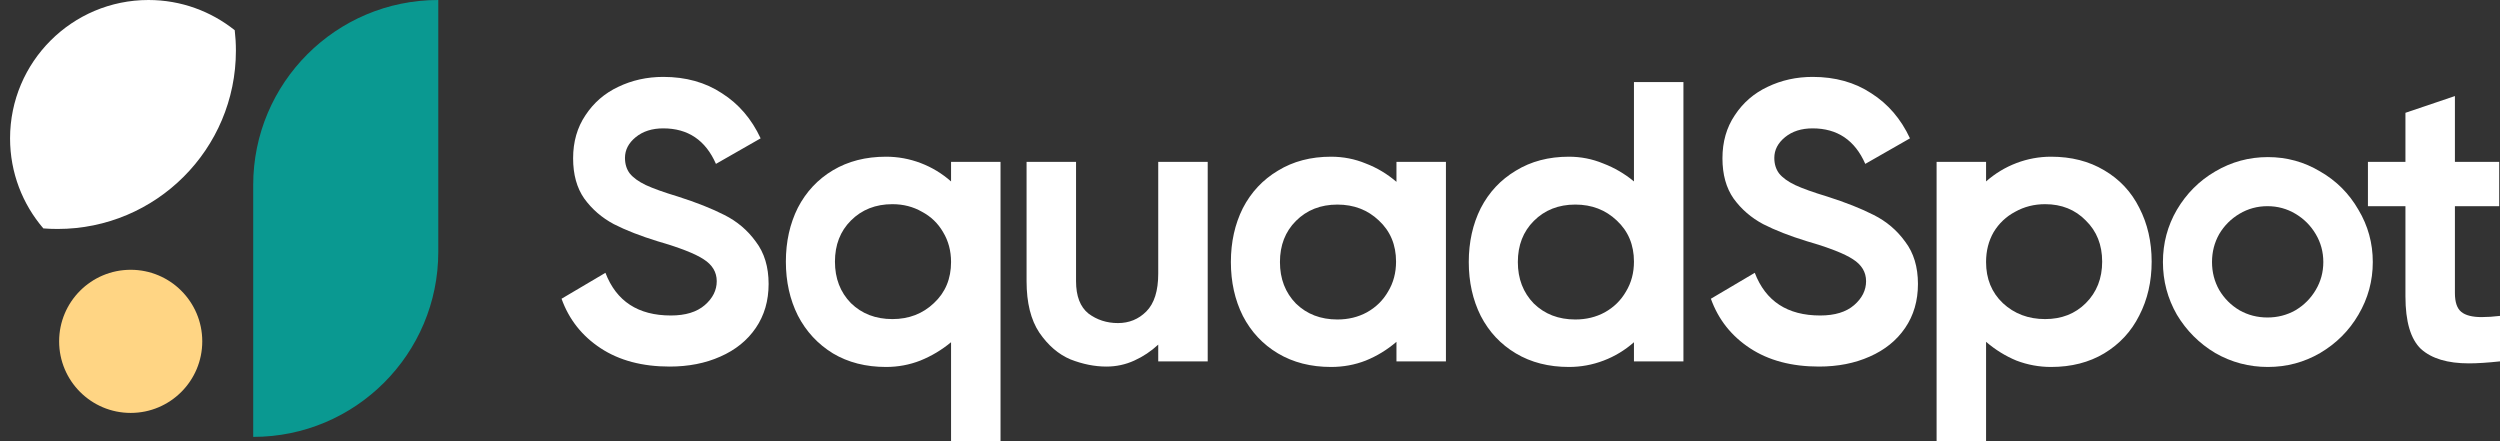
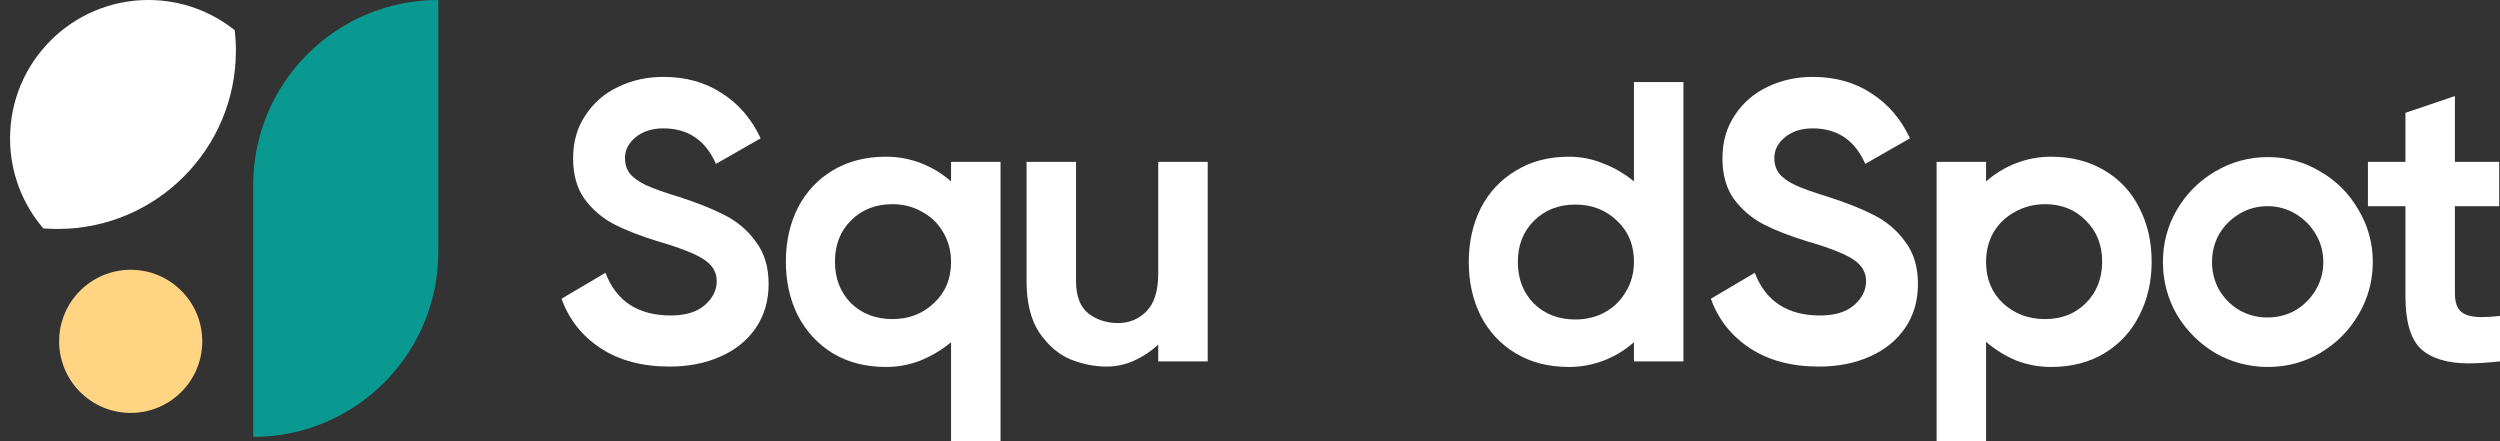
<svg xmlns="http://www.w3.org/2000/svg" width="204" height="36" viewBox="0 0 204 36" fill="none">
  <rect x="0" y="0" width="204" height="36" fill="#333333" stroke="none" />
  <path d="M200.321 23.921C200.321 24.659 200.495 25.169 200.842 25.451C201.189 25.734 201.743 25.875 202.502 25.875C202.958 25.875 203.457 25.842 204 25.777V29.488C202.98 29.597 202.133 29.651 201.461 29.651C199.724 29.651 198.422 29.261 197.554 28.479C196.707 27.676 196.284 26.244 196.284 24.182V16.824H193.223V13.21H196.284V9.205L200.321 7.838V13.21H203.935V16.824H200.321V23.921Z" fill="white" />
  <path d="M185.058 29.944C183.517 29.944 182.084 29.564 180.76 28.805C179.458 28.023 178.416 26.982 177.634 25.679C176.875 24.355 176.495 22.923 176.495 21.382C176.495 19.841 176.875 18.419 177.634 17.117C178.416 15.793 179.458 14.751 180.76 13.991C182.084 13.21 183.517 12.819 185.058 12.819C186.599 12.819 188.02 13.21 189.323 13.991C190.647 14.751 191.688 15.793 192.448 17.117C193.229 18.419 193.62 19.841 193.62 21.382C193.62 22.923 193.229 24.355 192.448 25.679C191.688 26.982 190.647 28.023 189.323 28.805C188.02 29.564 186.599 29.944 185.058 29.944ZM185.025 25.907C185.85 25.907 186.609 25.712 187.304 25.321C187.999 24.909 188.552 24.355 188.964 23.661C189.377 22.966 189.583 22.206 189.583 21.382C189.583 20.557 189.377 19.797 188.964 19.103C188.552 18.408 187.999 17.855 187.304 17.442C186.609 17.03 185.85 16.824 185.025 16.824C184.2 16.824 183.441 17.03 182.746 17.442C182.051 17.855 181.498 18.408 181.086 19.103C180.695 19.797 180.5 20.557 180.5 21.382C180.5 22.206 180.695 22.966 181.086 23.661C181.498 24.355 182.051 24.909 182.746 25.321C183.441 25.712 184.2 25.907 185.025 25.907Z" fill="white" />
  <path d="M167.37 12.787C169.02 12.787 170.463 13.156 171.7 13.893C172.959 14.632 173.914 15.652 174.565 16.954C175.238 18.256 175.575 19.721 175.575 21.349C175.575 22.977 175.238 24.442 174.565 25.744C173.914 27.047 172.959 28.078 171.7 28.837C170.463 29.575 169.02 29.944 167.37 29.944C166.393 29.944 165.449 29.771 164.538 29.423C163.648 29.054 162.823 28.544 162.063 27.893V36H158.026V13.21H162.063V14.805C162.801 14.154 163.626 13.655 164.538 13.307C165.449 12.96 166.393 12.787 167.37 12.787ZM166.882 26.037C168.227 26.037 169.334 25.603 170.203 24.735C171.093 23.845 171.537 22.717 171.537 21.349C171.537 19.982 171.093 18.864 170.203 17.996C169.334 17.106 168.227 16.661 166.882 16.661C165.992 16.661 165.178 16.867 164.44 17.279C163.702 17.67 163.116 18.224 162.682 18.94C162.269 19.656 162.063 20.47 162.063 21.382C162.063 22.749 162.519 23.867 163.431 24.735C164.364 25.603 165.514 26.037 166.882 26.037Z" fill="white" />
  <path d="M148.431 29.912C146.195 29.912 144.318 29.413 142.798 28.414C141.279 27.416 140.215 26.07 139.608 24.377L143.189 22.261C144.079 24.583 145.859 25.744 148.528 25.744C149.722 25.744 150.645 25.462 151.296 24.898C151.947 24.334 152.272 23.682 152.272 22.945C152.272 22.206 151.914 21.61 151.198 21.154C150.504 20.698 149.256 20.21 147.454 19.689C146.043 19.255 144.849 18.788 143.873 18.289C142.896 17.768 142.093 17.073 141.463 16.205C140.856 15.337 140.552 14.241 140.552 12.917C140.552 11.571 140.888 10.399 141.561 9.401C142.234 8.38 143.124 7.61 144.231 7.089C145.359 6.546 146.586 6.275 147.91 6.275C149.755 6.275 151.35 6.72 152.696 7.61C154.063 8.478 155.116 9.704 155.854 11.289L152.207 13.373C151.361 11.441 149.928 10.475 147.91 10.475C146.998 10.475 146.249 10.714 145.663 11.191C145.077 11.669 144.784 12.233 144.784 12.884C144.784 13.383 144.915 13.807 145.175 14.154C145.457 14.501 145.891 14.816 146.477 15.098C147.085 15.38 147.964 15.695 149.114 16.042C150.612 16.52 151.871 17.019 152.891 17.54C153.933 18.061 154.79 18.788 155.463 19.721C156.158 20.633 156.505 21.783 156.505 23.172C156.505 24.54 156.158 25.734 155.463 26.754C154.769 27.774 153.803 28.555 152.566 29.098C151.35 29.64 149.972 29.912 148.431 29.912Z" fill="white" />
  <path d="M133.331 6.698H137.368V29.488H133.331V27.926C132.593 28.577 131.768 29.076 130.856 29.423C129.945 29.771 129 29.944 128.024 29.944C126.374 29.944 124.931 29.575 123.694 28.837C122.456 28.099 121.501 27.079 120.829 25.777C120.177 24.475 119.852 23.01 119.852 21.382C119.852 19.754 120.177 18.289 120.829 16.986C121.501 15.684 122.456 14.664 123.694 13.926C124.931 13.166 126.374 12.787 128.024 12.787C129 12.787 129.934 12.971 130.824 13.34C131.735 13.687 132.571 14.176 133.331 14.805V6.698ZM128.545 26.07C129.435 26.07 130.238 25.875 130.954 25.484C131.692 25.072 132.267 24.507 132.679 23.791C133.114 23.075 133.331 22.261 133.331 21.349C133.331 19.982 132.864 18.864 131.931 17.996C131.019 17.128 129.89 16.693 128.545 16.693C127.177 16.693 126.049 17.138 125.159 18.028C124.291 18.896 123.856 20.014 123.856 21.382C123.856 22.749 124.291 23.878 125.159 24.768C126.049 25.636 127.177 26.07 128.545 26.07Z" fill="white" />
-   <path d="M113.951 13.21H117.988V29.488H113.951V27.893C113.191 28.544 112.356 29.054 111.444 29.423C110.554 29.771 109.61 29.944 108.612 29.944C106.962 29.944 105.519 29.575 104.281 28.837C103.044 28.099 102.089 27.079 101.416 25.777C100.765 24.475 100.44 23.01 100.44 21.382C100.44 19.754 100.765 18.289 101.416 16.986C102.089 15.684 103.044 14.664 104.281 13.926C105.519 13.166 106.962 12.787 108.612 12.787C109.61 12.787 110.554 12.971 111.444 13.34C112.356 13.687 113.191 14.187 113.951 14.838V13.21ZM109.132 26.07C110.022 26.07 110.825 25.875 111.542 25.484C112.28 25.072 112.855 24.507 113.267 23.791C113.701 23.075 113.918 22.261 113.918 21.349C113.918 19.982 113.452 18.864 112.518 17.996C111.607 17.128 110.478 16.694 109.132 16.694C107.765 16.694 106.636 17.138 105.747 18.028C104.878 18.896 104.444 20.014 104.444 21.382C104.444 22.749 104.878 23.878 105.747 24.768C106.636 25.636 107.765 26.07 109.132 26.07Z" fill="white" />
  <path d="M94.512 13.21H98.549V29.488H94.512V28.121C93.926 28.664 93.275 29.098 92.558 29.423C91.842 29.749 91.082 29.912 90.279 29.912C89.324 29.912 88.348 29.716 87.349 29.326C86.372 28.913 85.526 28.186 84.81 27.144C84.115 26.102 83.768 24.703 83.768 22.945V13.21H87.805V22.945C87.805 24.16 88.141 25.039 88.814 25.582C89.509 26.102 90.312 26.363 91.224 26.363C92.135 26.363 92.906 26.048 93.535 25.419C94.186 24.768 94.512 23.737 94.512 22.326V13.21Z" fill="white" />
  <path d="M77.606 13.21H81.643V36H77.606V27.926C76.846 28.555 76.01 29.054 75.099 29.423C74.209 29.771 73.276 29.944 72.299 29.944C70.649 29.944 69.206 29.575 67.969 28.837C66.732 28.078 65.777 27.047 65.104 25.744C64.453 24.442 64.127 22.977 64.127 21.349C64.127 19.721 64.453 18.256 65.104 16.954C65.777 15.652 66.732 14.632 67.969 13.893C69.206 13.156 70.649 12.787 72.299 12.787C73.276 12.787 74.22 12.96 75.131 13.307C76.043 13.655 76.868 14.154 77.606 14.805V13.21ZM72.82 26.037C74.165 26.037 75.294 25.603 76.206 24.735C77.139 23.867 77.606 22.749 77.606 21.382C77.606 20.47 77.389 19.656 76.955 18.94C76.542 18.224 75.967 17.67 75.229 17.279C74.513 16.867 73.71 16.661 72.82 16.661C71.452 16.661 70.324 17.106 69.434 17.996C68.566 18.864 68.132 19.982 68.132 21.349C68.132 22.717 68.566 23.845 69.434 24.735C70.324 25.603 71.452 26.037 72.82 26.037Z" fill="white" />
  <path d="M54.645 29.912C52.409 29.912 50.531 29.413 49.012 28.414C47.493 27.416 46.429 26.07 45.822 24.377L49.403 22.261C50.293 24.583 52.072 25.744 54.742 25.744C55.936 25.744 56.858 25.462 57.51 24.898C58.161 24.334 58.486 23.682 58.486 22.945C58.486 22.206 58.128 21.61 57.412 21.154C56.717 20.698 55.469 20.21 53.668 19.689C52.257 19.255 51.063 18.788 50.087 18.289C49.11 17.768 48.307 17.073 47.677 16.205C47.069 15.337 46.766 14.241 46.766 12.917C46.766 11.571 47.102 10.399 47.775 9.401C48.448 8.38 49.338 7.61 50.445 7.089C51.573 6.546 52.8 6.275 54.124 6.275C55.968 6.275 57.564 6.72 58.91 7.61C60.277 8.478 61.33 9.704 62.068 11.289L58.421 13.373C57.575 11.441 56.142 10.475 54.124 10.475C53.212 10.475 52.463 10.714 51.877 11.191C51.291 11.669 50.998 12.233 50.998 12.884C50.998 13.383 51.128 13.807 51.389 14.154C51.671 14.501 52.105 14.816 52.691 15.098C53.299 15.38 54.178 15.695 55.328 16.042C56.826 16.52 58.085 17.019 59.105 17.54C60.147 18.061 61.004 18.788 61.677 19.721C62.371 20.633 62.719 21.783 62.719 23.172C62.719 24.54 62.371 25.734 61.677 26.754C60.982 27.774 60.017 28.555 58.779 29.098C57.564 29.64 56.186 29.912 54.645 29.912Z" fill="white" />
  <circle cx="5.84" cy="5.84" r="5.84" transform="matrix(1 0 0 -1 4.825 33.694)" fill="#FFD584" />
  <path d="M20.661 35.65V35.65C29.002 35.65 35.764 28.888 35.764 20.547V-7.82673e-06V-7.82673e-06C27.423 -7.82673e-06 20.661 6.762 20.661 15.104V35.65Z" fill="#0A9991" />
  <path d="M4.7 18.683C12.736 18.683 19.25 12.169 19.25 4.133C19.25 3.569 19.217 3.013 19.154 2.466C17.224 0.925 14.778 0 12.115 0C5.878 0 0.821 5.057 0.821 11.294C0.822 14.099 1.845 16.663 3.537 18.638C3.921 18.669 4.309 18.683 4.7 18.683Z" fill="white" />
</svg>